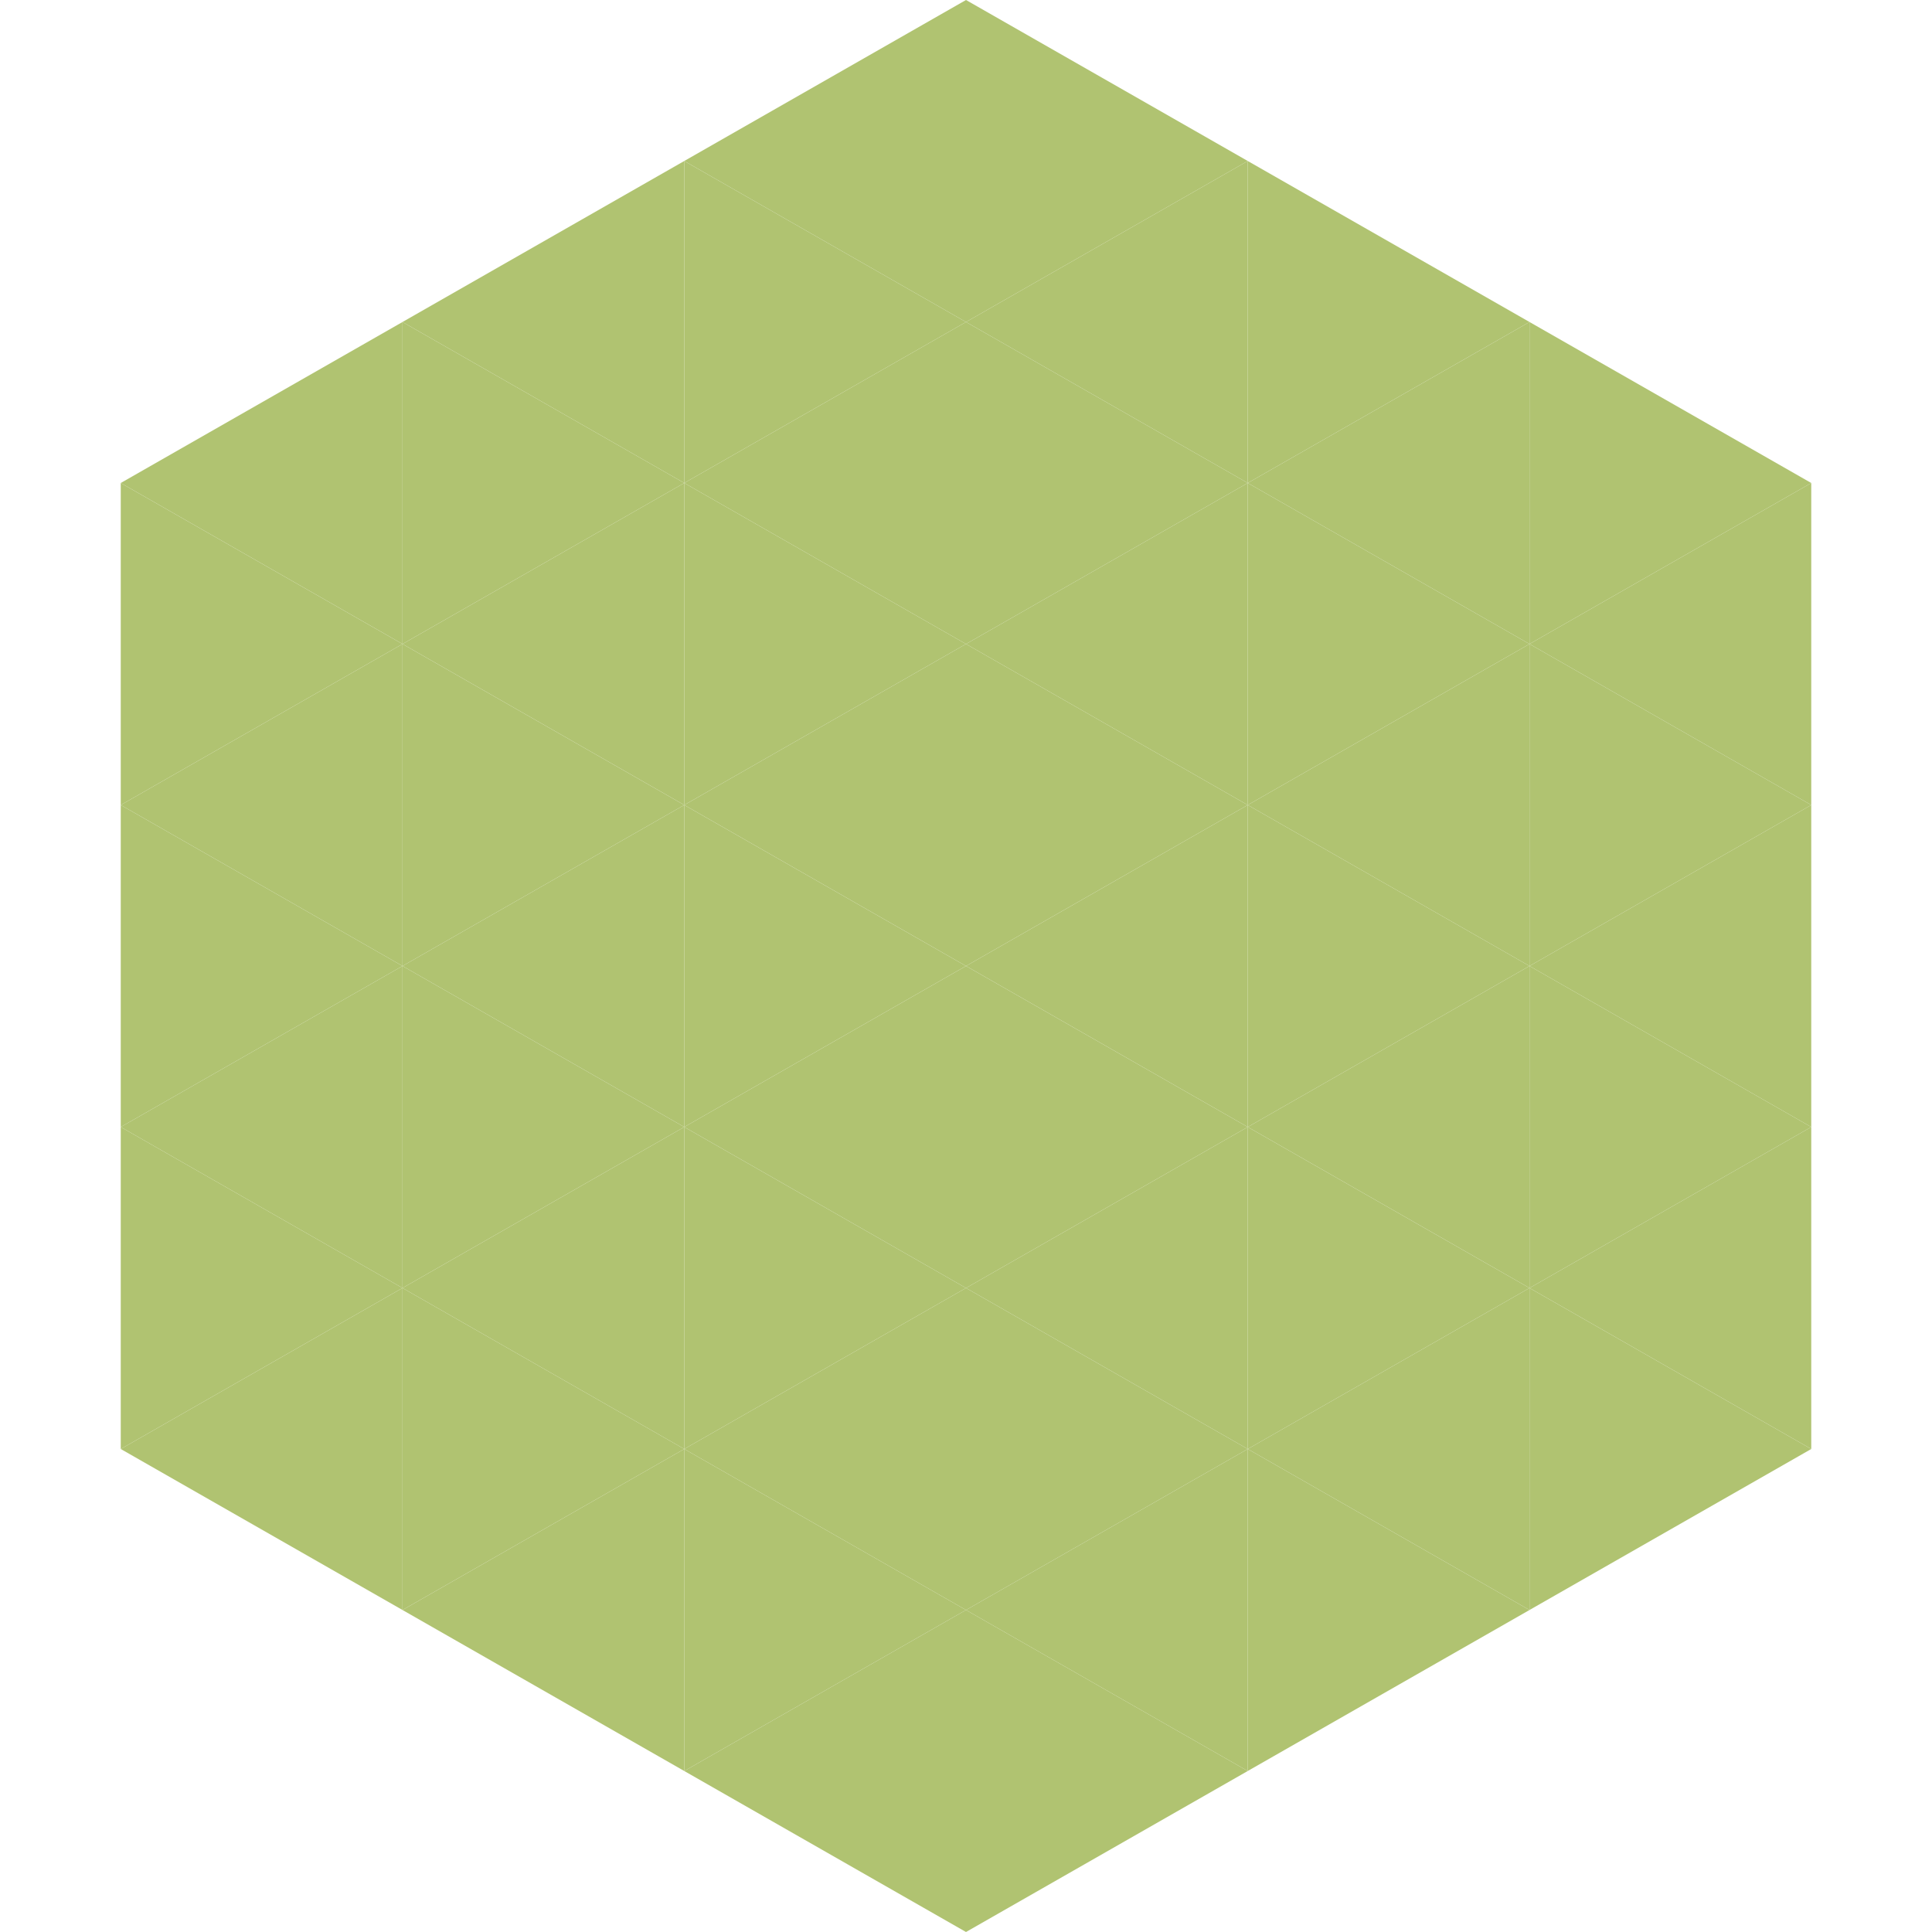
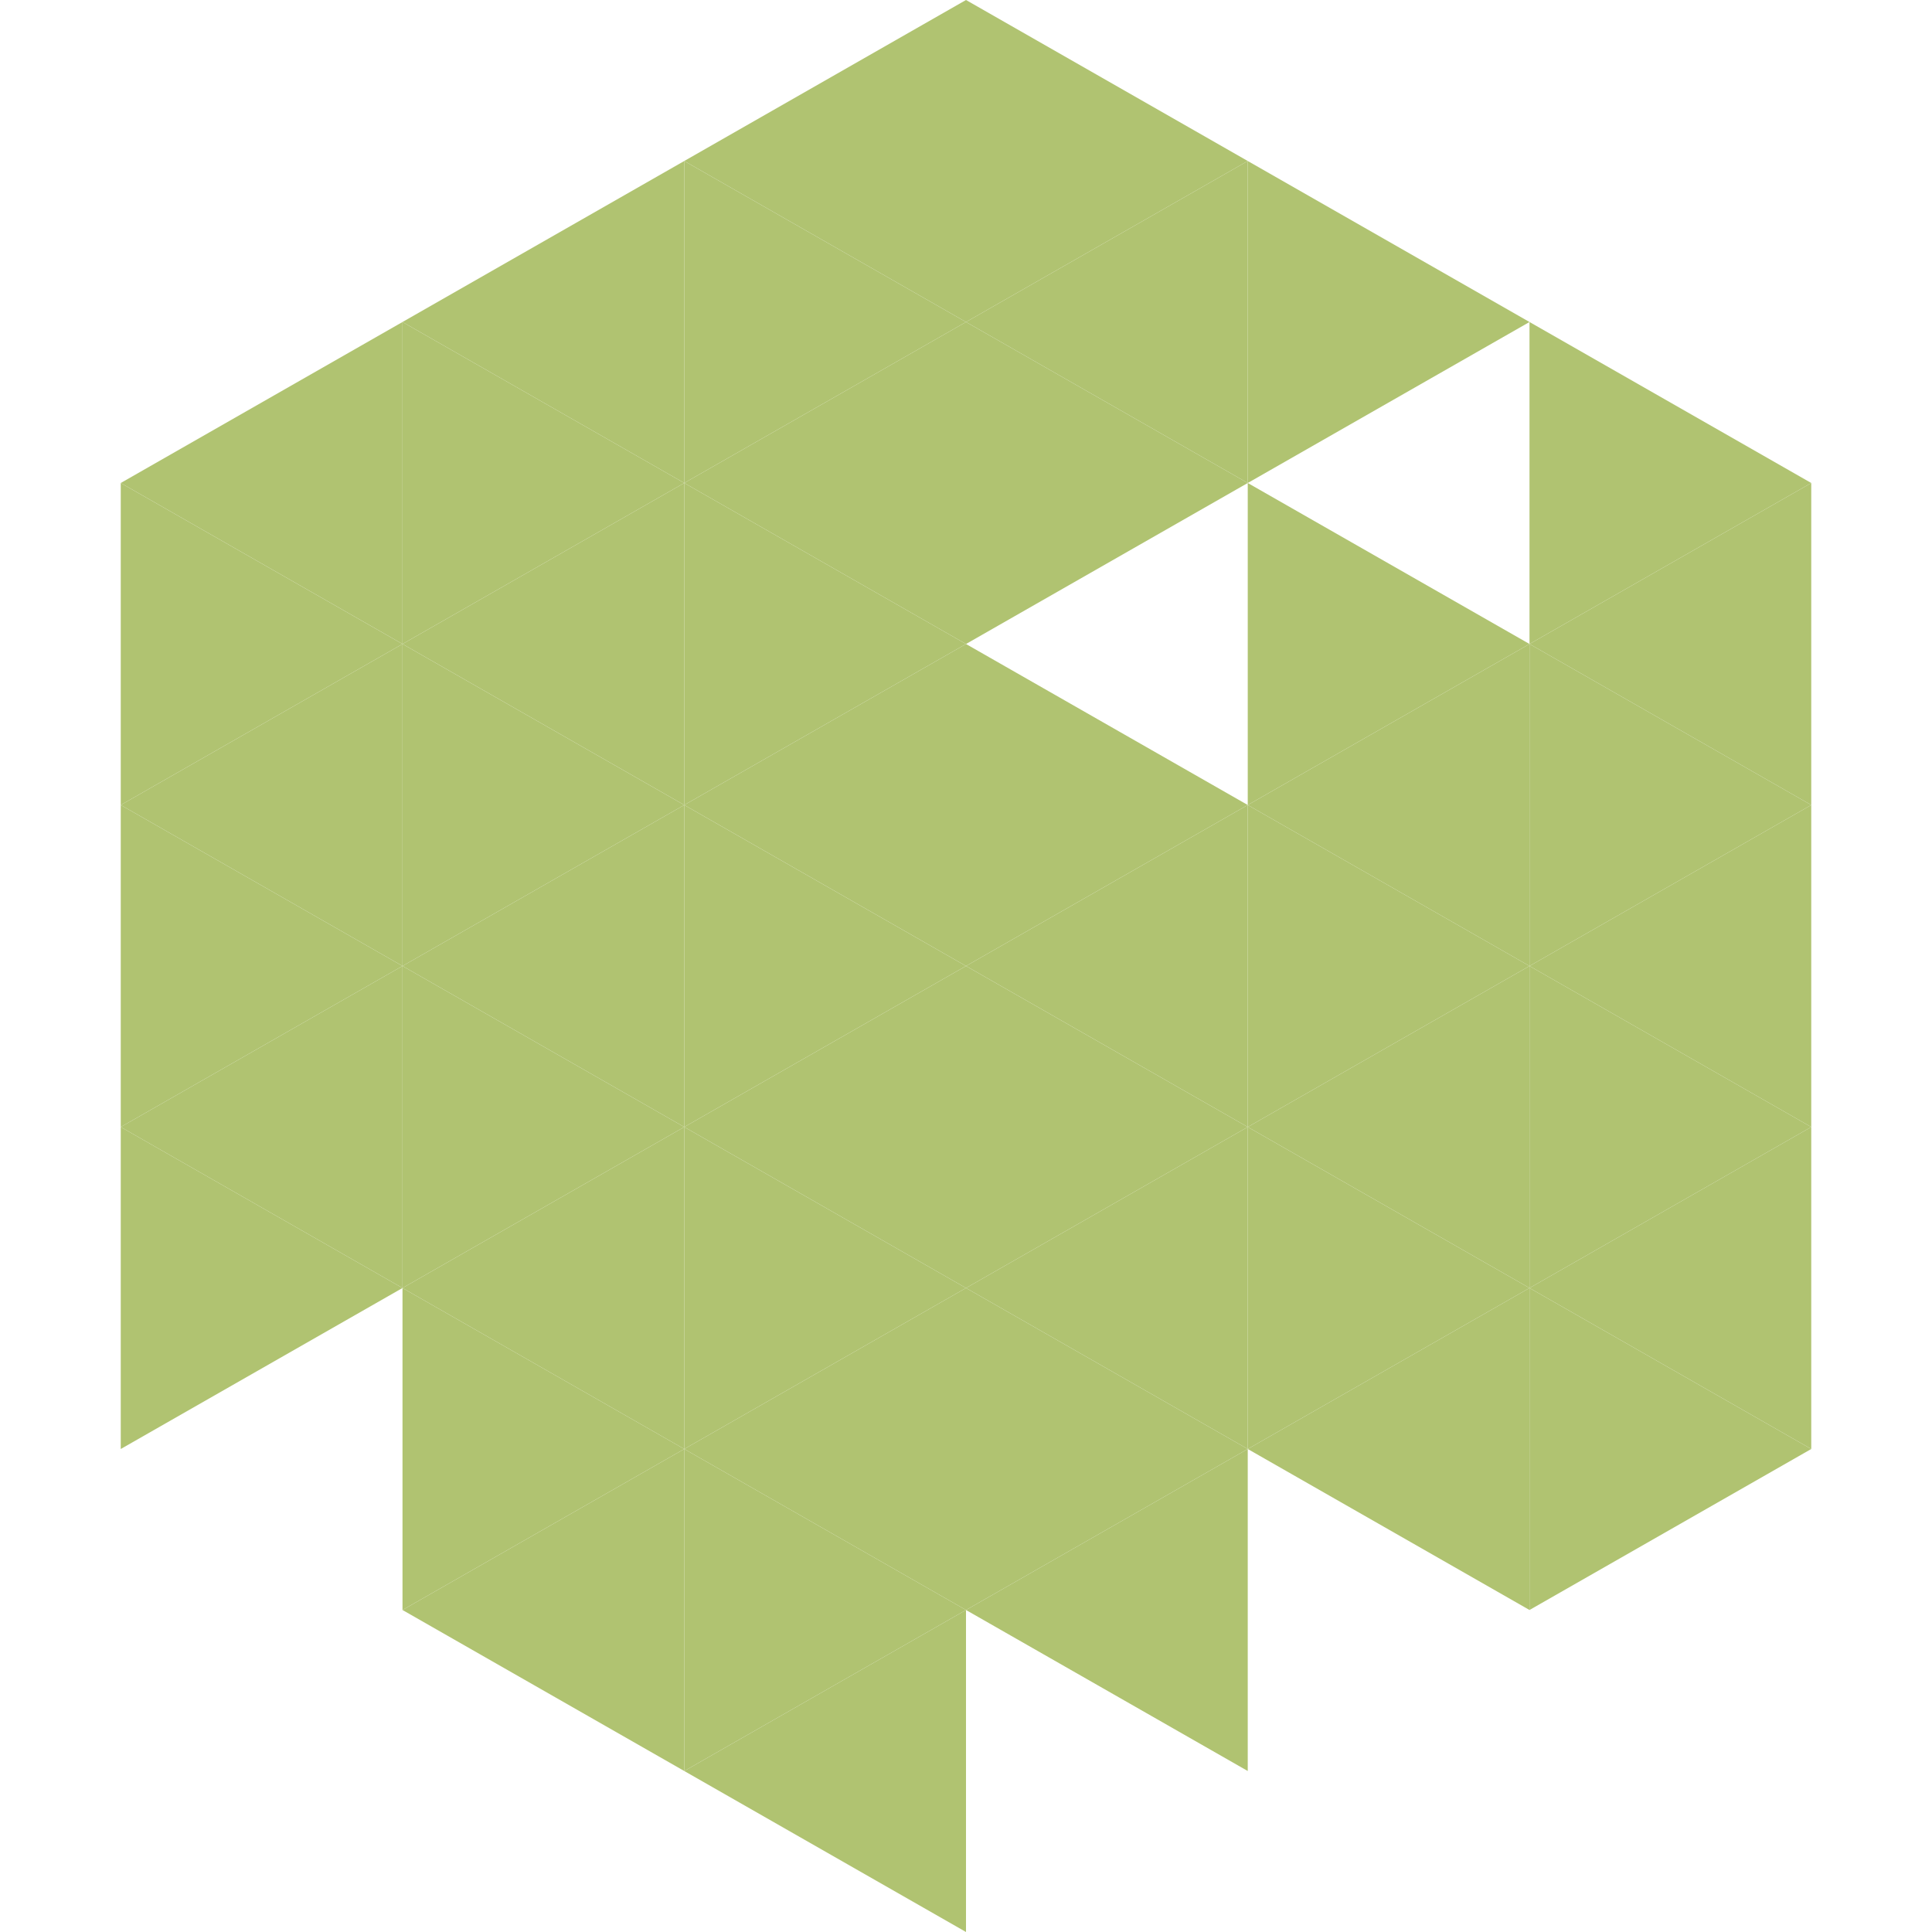
<svg xmlns="http://www.w3.org/2000/svg" width="240" height="240">
  <polygon points="50,40 15,60 50,80" style="fill:rgb(176,195,113)" />
  <polygon points="190,40 225,60 190,80" style="fill:rgb(176,195,113)" />
  <polygon points="15,60 50,80 15,100" style="fill:rgb(176,195,113)" />
  <polygon points="225,60 190,80 225,100" style="fill:rgb(176,195,113)" />
  <polygon points="50,80 15,100 50,120" style="fill:rgb(176,195,113)" />
  <polygon points="190,80 225,100 190,120" style="fill:rgb(176,195,113)" />
  <polygon points="15,100 50,120 15,140" style="fill:rgb(176,195,113)" />
  <polygon points="225,100 190,120 225,140" style="fill:rgb(176,195,113)" />
  <polygon points="50,120 15,140 50,160" style="fill:rgb(176,195,113)" />
  <polygon points="190,120 225,140 190,160" style="fill:rgb(176,195,113)" />
  <polygon points="15,140 50,160 15,180" style="fill:rgb(176,195,113)" />
  <polygon points="225,140 190,160 225,180" style="fill:rgb(176,195,113)" />
-   <polygon points="50,160 15,180 50,200" style="fill:rgb(176,195,113)" />
  <polygon points="190,160 225,180 190,200" style="fill:rgb(176,195,113)" />
  <polygon points="15,180 50,200 15,220" style="fill:rgb(255,255,255); fill-opacity:0" />
  <polygon points="225,180 190,200 225,220" style="fill:rgb(255,255,255); fill-opacity:0" />
  <polygon points="50,0 85,20 50,40" style="fill:rgb(255,255,255); fill-opacity:0" />
  <polygon points="190,0 155,20 190,40" style="fill:rgb(255,255,255); fill-opacity:0" />
  <polygon points="85,20 50,40 85,60" style="fill:rgb(176,195,113)" />
  <polygon points="155,20 190,40 155,60" style="fill:rgb(176,195,113)" />
  <polygon points="50,40 85,60 50,80" style="fill:rgb(176,195,113)" />
-   <polygon points="190,40 155,60 190,80" style="fill:rgb(176,195,113)" />
  <polygon points="85,60 50,80 85,100" style="fill:rgb(176,195,113)" />
  <polygon points="155,60 190,80 155,100" style="fill:rgb(176,195,113)" />
  <polygon points="50,80 85,100 50,120" style="fill:rgb(176,195,113)" />
  <polygon points="190,80 155,100 190,120" style="fill:rgb(176,195,113)" />
  <polygon points="85,100 50,120 85,140" style="fill:rgb(176,195,113)" />
  <polygon points="155,100 190,120 155,140" style="fill:rgb(176,195,113)" />
  <polygon points="50,120 85,140 50,160" style="fill:rgb(176,195,113)" />
  <polygon points="190,120 155,140 190,160" style="fill:rgb(176,195,113)" />
  <polygon points="85,140 50,160 85,180" style="fill:rgb(176,195,113)" />
  <polygon points="155,140 190,160 155,180" style="fill:rgb(176,195,113)" />
  <polygon points="50,160 85,180 50,200" style="fill:rgb(176,195,113)" />
  <polygon points="190,160 155,180 190,200" style="fill:rgb(176,195,113)" />
  <polygon points="85,180 50,200 85,220" style="fill:rgb(176,195,113)" />
-   <polygon points="155,180 190,200 155,220" style="fill:rgb(176,195,113)" />
  <polygon points="120,0 85,20 120,40" style="fill:rgb(176,195,113)" />
  <polygon points="120,0 155,20 120,40" style="fill:rgb(176,195,113)" />
  <polygon points="85,20 120,40 85,60" style="fill:rgb(176,195,113)" />
  <polygon points="155,20 120,40 155,60" style="fill:rgb(176,195,113)" />
  <polygon points="120,40 85,60 120,80" style="fill:rgb(176,195,113)" />
  <polygon points="120,40 155,60 120,80" style="fill:rgb(176,195,113)" />
  <polygon points="85,60 120,80 85,100" style="fill:rgb(176,195,113)" />
-   <polygon points="155,60 120,80 155,100" style="fill:rgb(176,195,113)" />
  <polygon points="120,80 85,100 120,120" style="fill:rgb(176,195,113)" />
  <polygon points="120,80 155,100 120,120" style="fill:rgb(176,195,113)" />
  <polygon points="85,100 120,120 85,140" style="fill:rgb(176,195,113)" />
  <polygon points="155,100 120,120 155,140" style="fill:rgb(176,195,113)" />
  <polygon points="120,120 85,140 120,160" style="fill:rgb(176,195,113)" />
  <polygon points="120,120 155,140 120,160" style="fill:rgb(176,195,113)" />
  <polygon points="85,140 120,160 85,180" style="fill:rgb(176,195,113)" />
  <polygon points="155,140 120,160 155,180" style="fill:rgb(176,195,113)" />
  <polygon points="120,160 85,180 120,200" style="fill:rgb(176,195,113)" />
  <polygon points="120,160 155,180 120,200" style="fill:rgb(176,195,113)" />
  <polygon points="85,180 120,200 85,220" style="fill:rgb(176,195,113)" />
  <polygon points="155,180 120,200 155,220" style="fill:rgb(176,195,113)" />
  <polygon points="120,200 85,220 120,240" style="fill:rgb(176,195,113)" />
-   <polygon points="120,200 155,220 120,240" style="fill:rgb(176,195,113)" />
  <polygon points="85,220 120,240 85,260" style="fill:rgb(255,255,255); fill-opacity:0" />
  <polygon points="155,220 120,240 155,260" style="fill:rgb(255,255,255); fill-opacity:0" />
</svg>